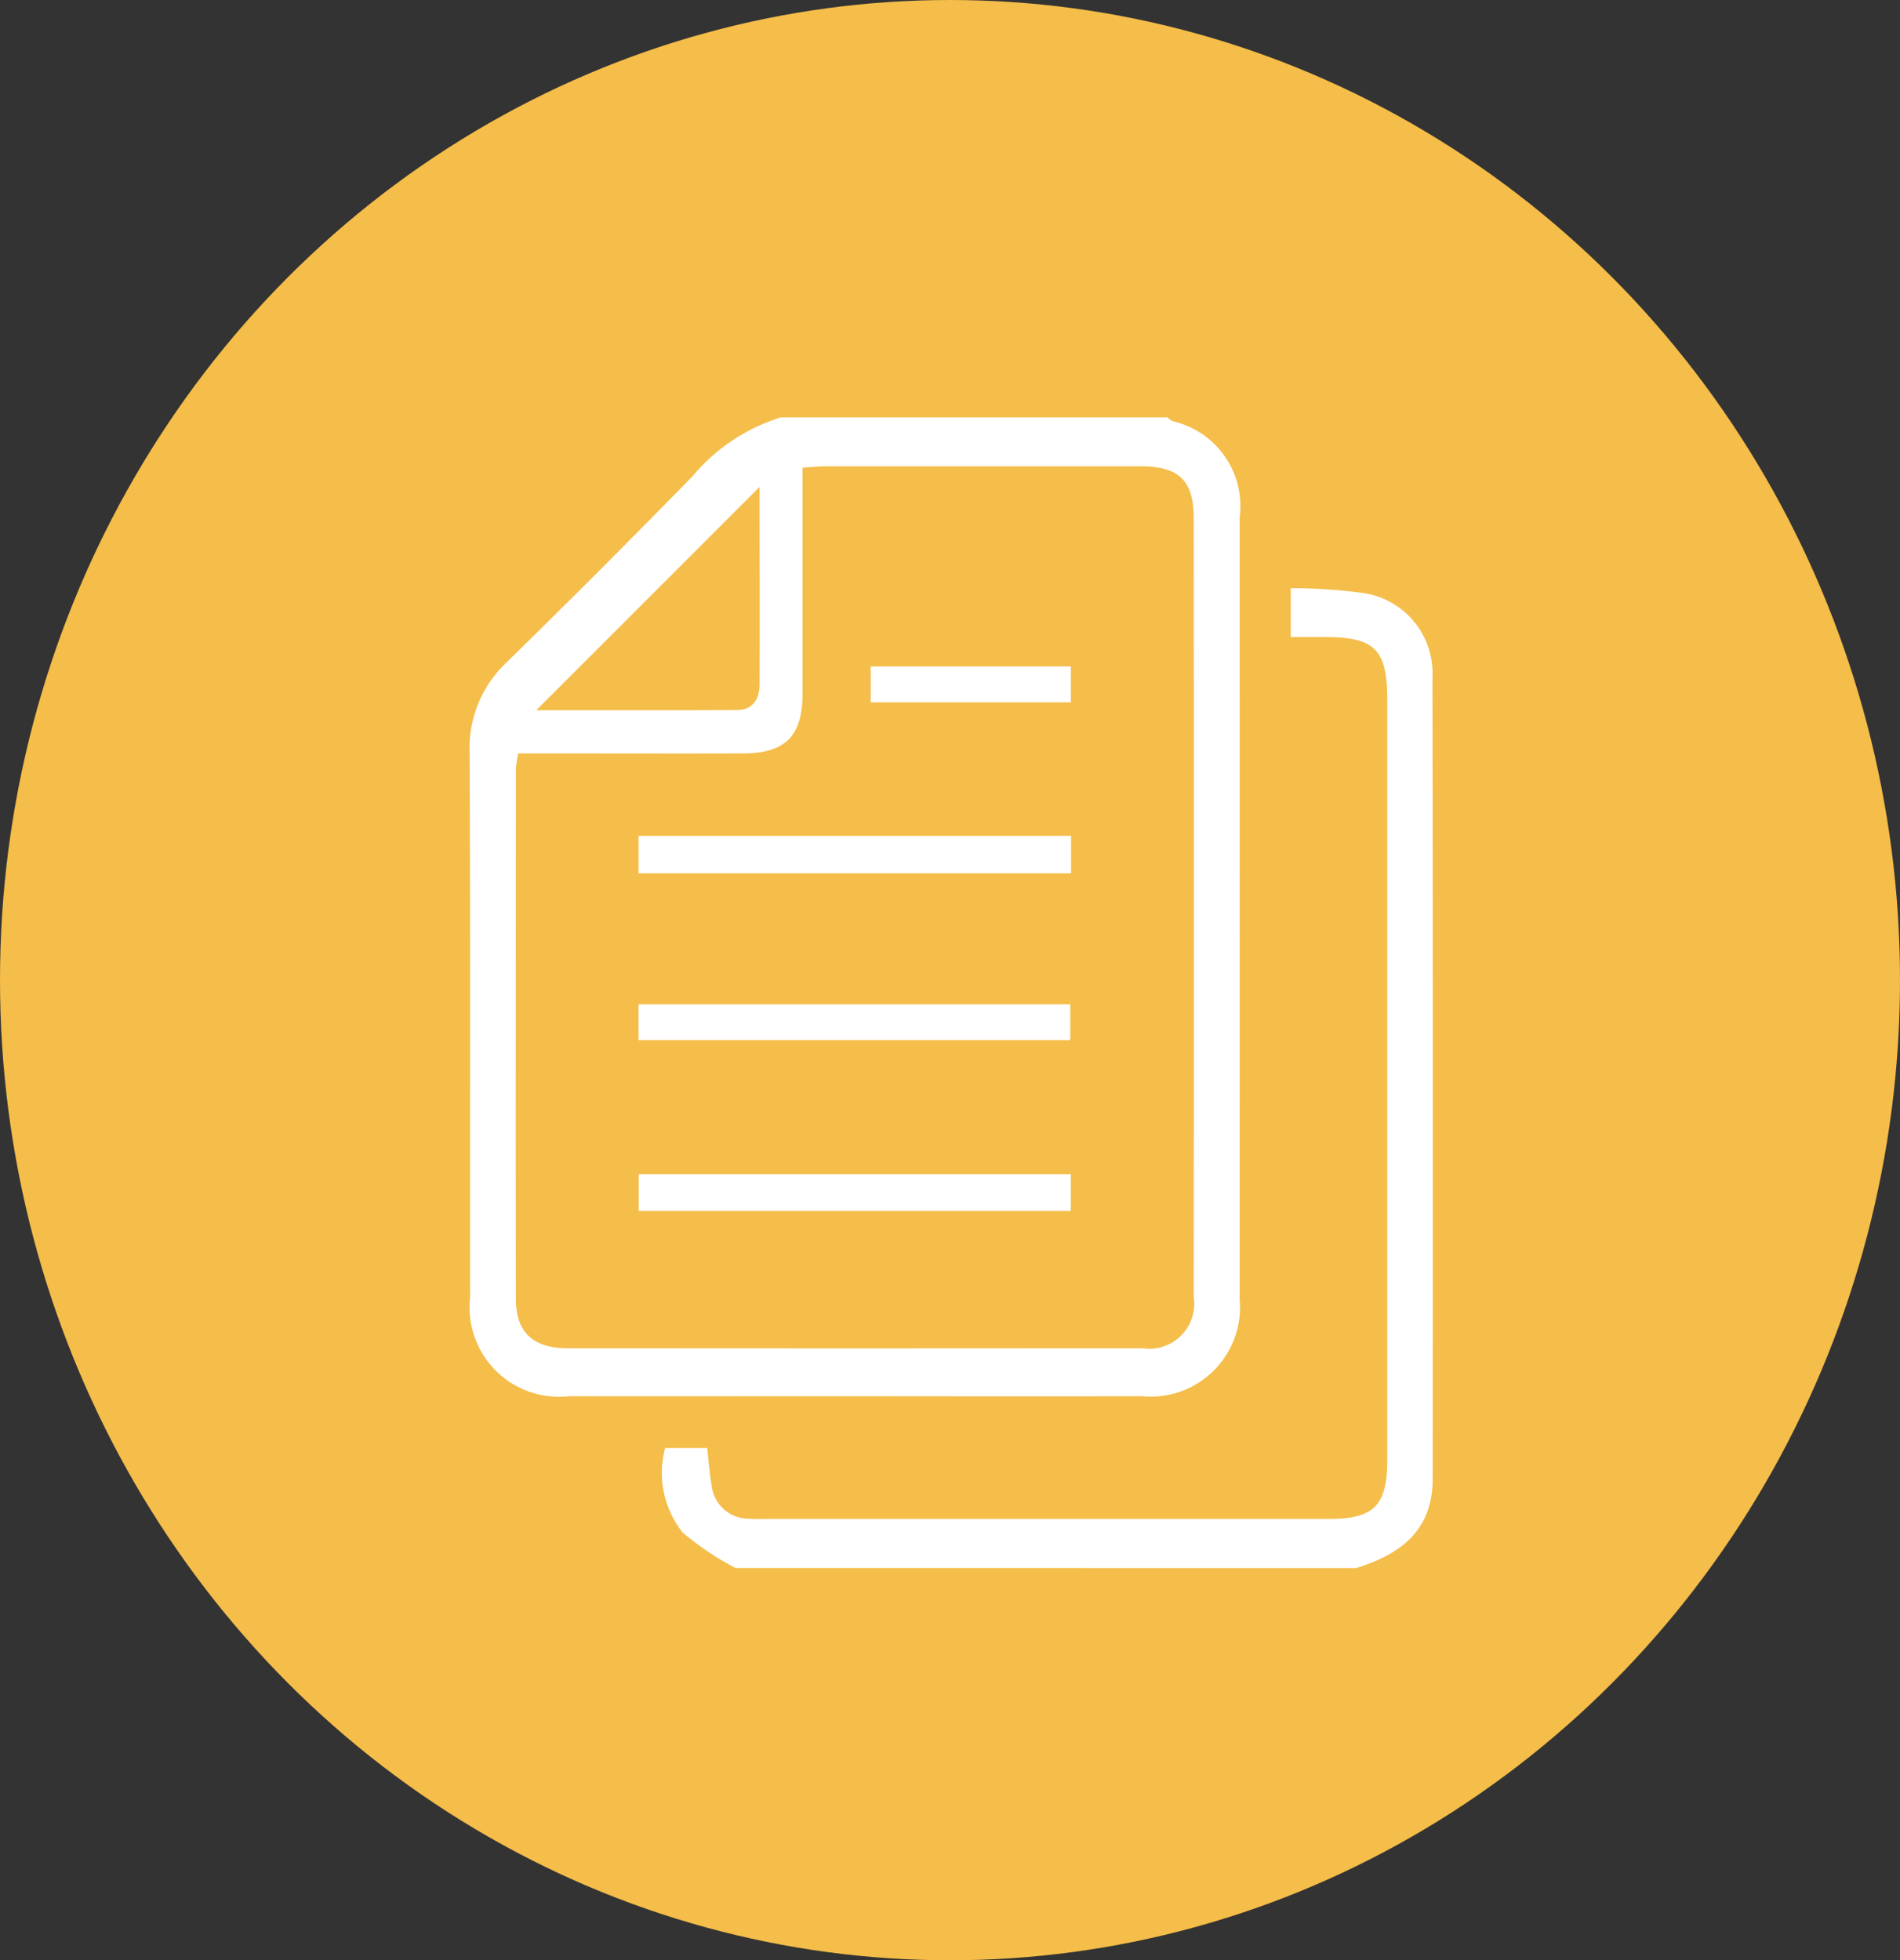
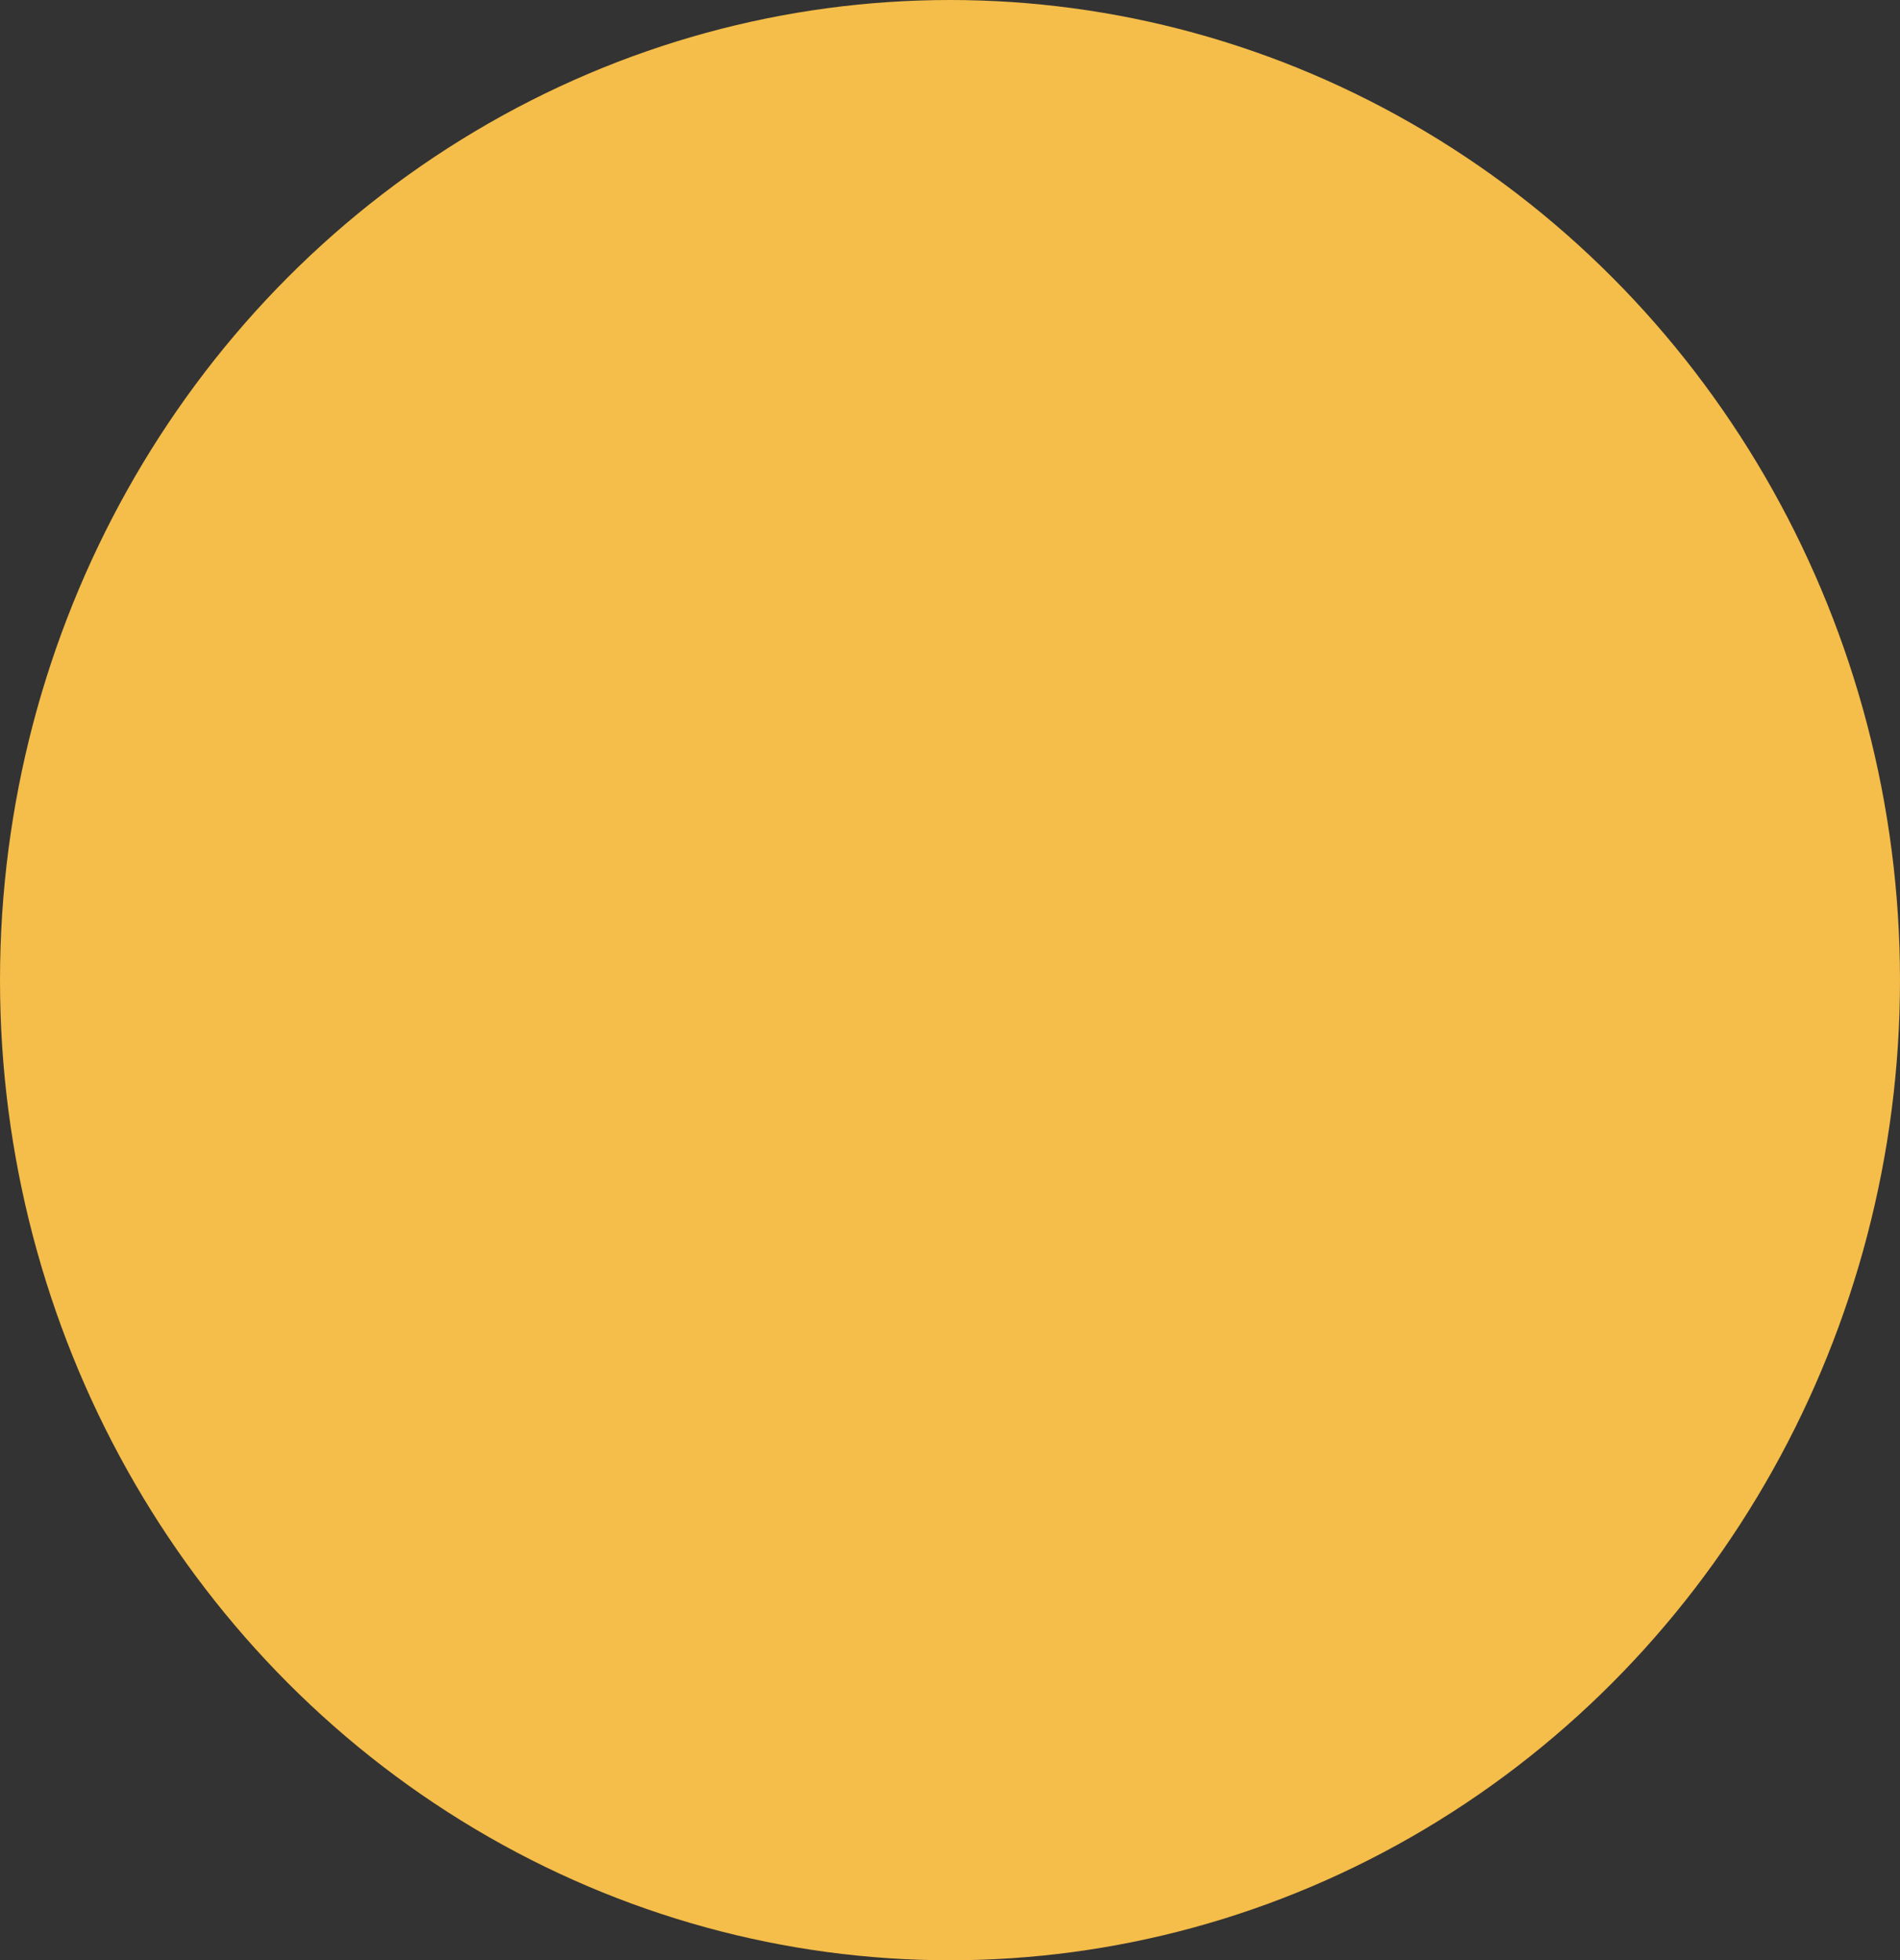
<svg xmlns="http://www.w3.org/2000/svg" width="63" height="65" viewBox="0 0 63 65">
  <rect x="0" y="0" width="63" height="65" fill="#333333" stroke="none" />
  <defs>
    <clipPath id="clip-path">
-       <rect id="長方形_7" data-name="長方形 7" width="31.943" height="38.152" fill="#fff" />
-     </clipPath>
+       </clipPath>
  </defs>
  <g id="data-request-icon" transform="translate(-705 -2773)">
    <ellipse id="楕円形_2" data-name="楕円形 2" cx="31.5" cy="32.5" rx="31.5" ry="32.5" transform="translate(705 2773)" fill="#f5bd49" />
    <g id="グループ_7" data-name="グループ 7" transform="translate(720.571 2786.842)">
      <g id="グループ_3" data-name="グループ 3" clip-path="url(#clip-path)">
-         <path id="パス_6" data-name="パス 6" d="M23.136,0a.913.913,0,0,0,.183.126,2.887,2.887,0,0,1,2.214,3.193q.006,12.732,0,25.464c0,.149,0,.3,0,.447a2.964,2.964,0,0,1-3.247,3.225c-3.6.01-7.2,0-10.8,0-2.731,0-5.462.006-8.194,0a2.964,2.964,0,0,1-3.276-3.27C.009,23.155.03,17.124,0,11.093a3.891,3.891,0,0,1,1.236-2.98Q4.348,5.065,7.393,1.948A6.2,6.2,0,0,1,10.314,0ZM1.61,11.146a4.032,4.032,0,0,0-.074.512c0,5.86-.012,11.72,0,17.58,0,1.1.575,1.622,1.694,1.624q9.539.011,19.078,0a1.487,1.487,0,0,0,1.7-1.7q.015-12.925,0-25.849c0-1.229-.506-1.691-1.743-1.692q-5.216,0-10.433,0c-.24,0-.48.026-.792.044v.856q0,3.315,0,6.63c0,1.414-.565,1.986-1.98,1.99-2.211.007-4.422,0-6.632,0H1.61M9.619,2.3,2.211,9.708c2.152,0,4.4.007,6.655-.006.523,0,.746-.366.749-.842.01-2.206,0-4.412,0-6.559" transform="translate(0)" fill="#fff" />
        <path id="パス_7" data-name="パス 7" d="M45.419,70.479A9.3,9.3,0,0,1,43.66,69.3a3.172,3.172,0,0,1-.58-2.8h1.395c.051.443.077.859.15,1.268a1.232,1.232,0,0,0,1.238,1.074c.2.017.4.008.6.008H65.083c1.5,0,1.94-.437,1.94-1.959q0-12.585,0-25.17c0-1.712-.4-2.112-2.1-2.114h-1.1V37.988a18.061,18.061,0,0,1,2.41.161,2.687,2.687,0,0,1,2.289,2.8q.02,13.292.007,26.584c0,1.705-1.079,2.5-2.543,2.948Z" transform="translate(-36.596 -32.327)" fill="#fff" />
-         <rect id="長方形_3" data-name="長方形 3" width="14.339" height="1.244" transform="translate(5.604 13.873)" fill="#fff" />
        <rect id="長方形_4" data-name="長方形 4" width="14.316" height="1.187" transform="translate(5.602 19.461)" fill="#fff" />
        <rect id="長方形_5" data-name="長方形 5" width="14.328" height="1.217" transform="translate(5.608 25.094)" fill="#fff" />
        <rect id="長方形_6" data-name="長方形 6" width="6.639" height="1.192" transform="translate(13.299 8.256)" fill="#fff" />
      </g>
    </g>
  </g>
</svg>